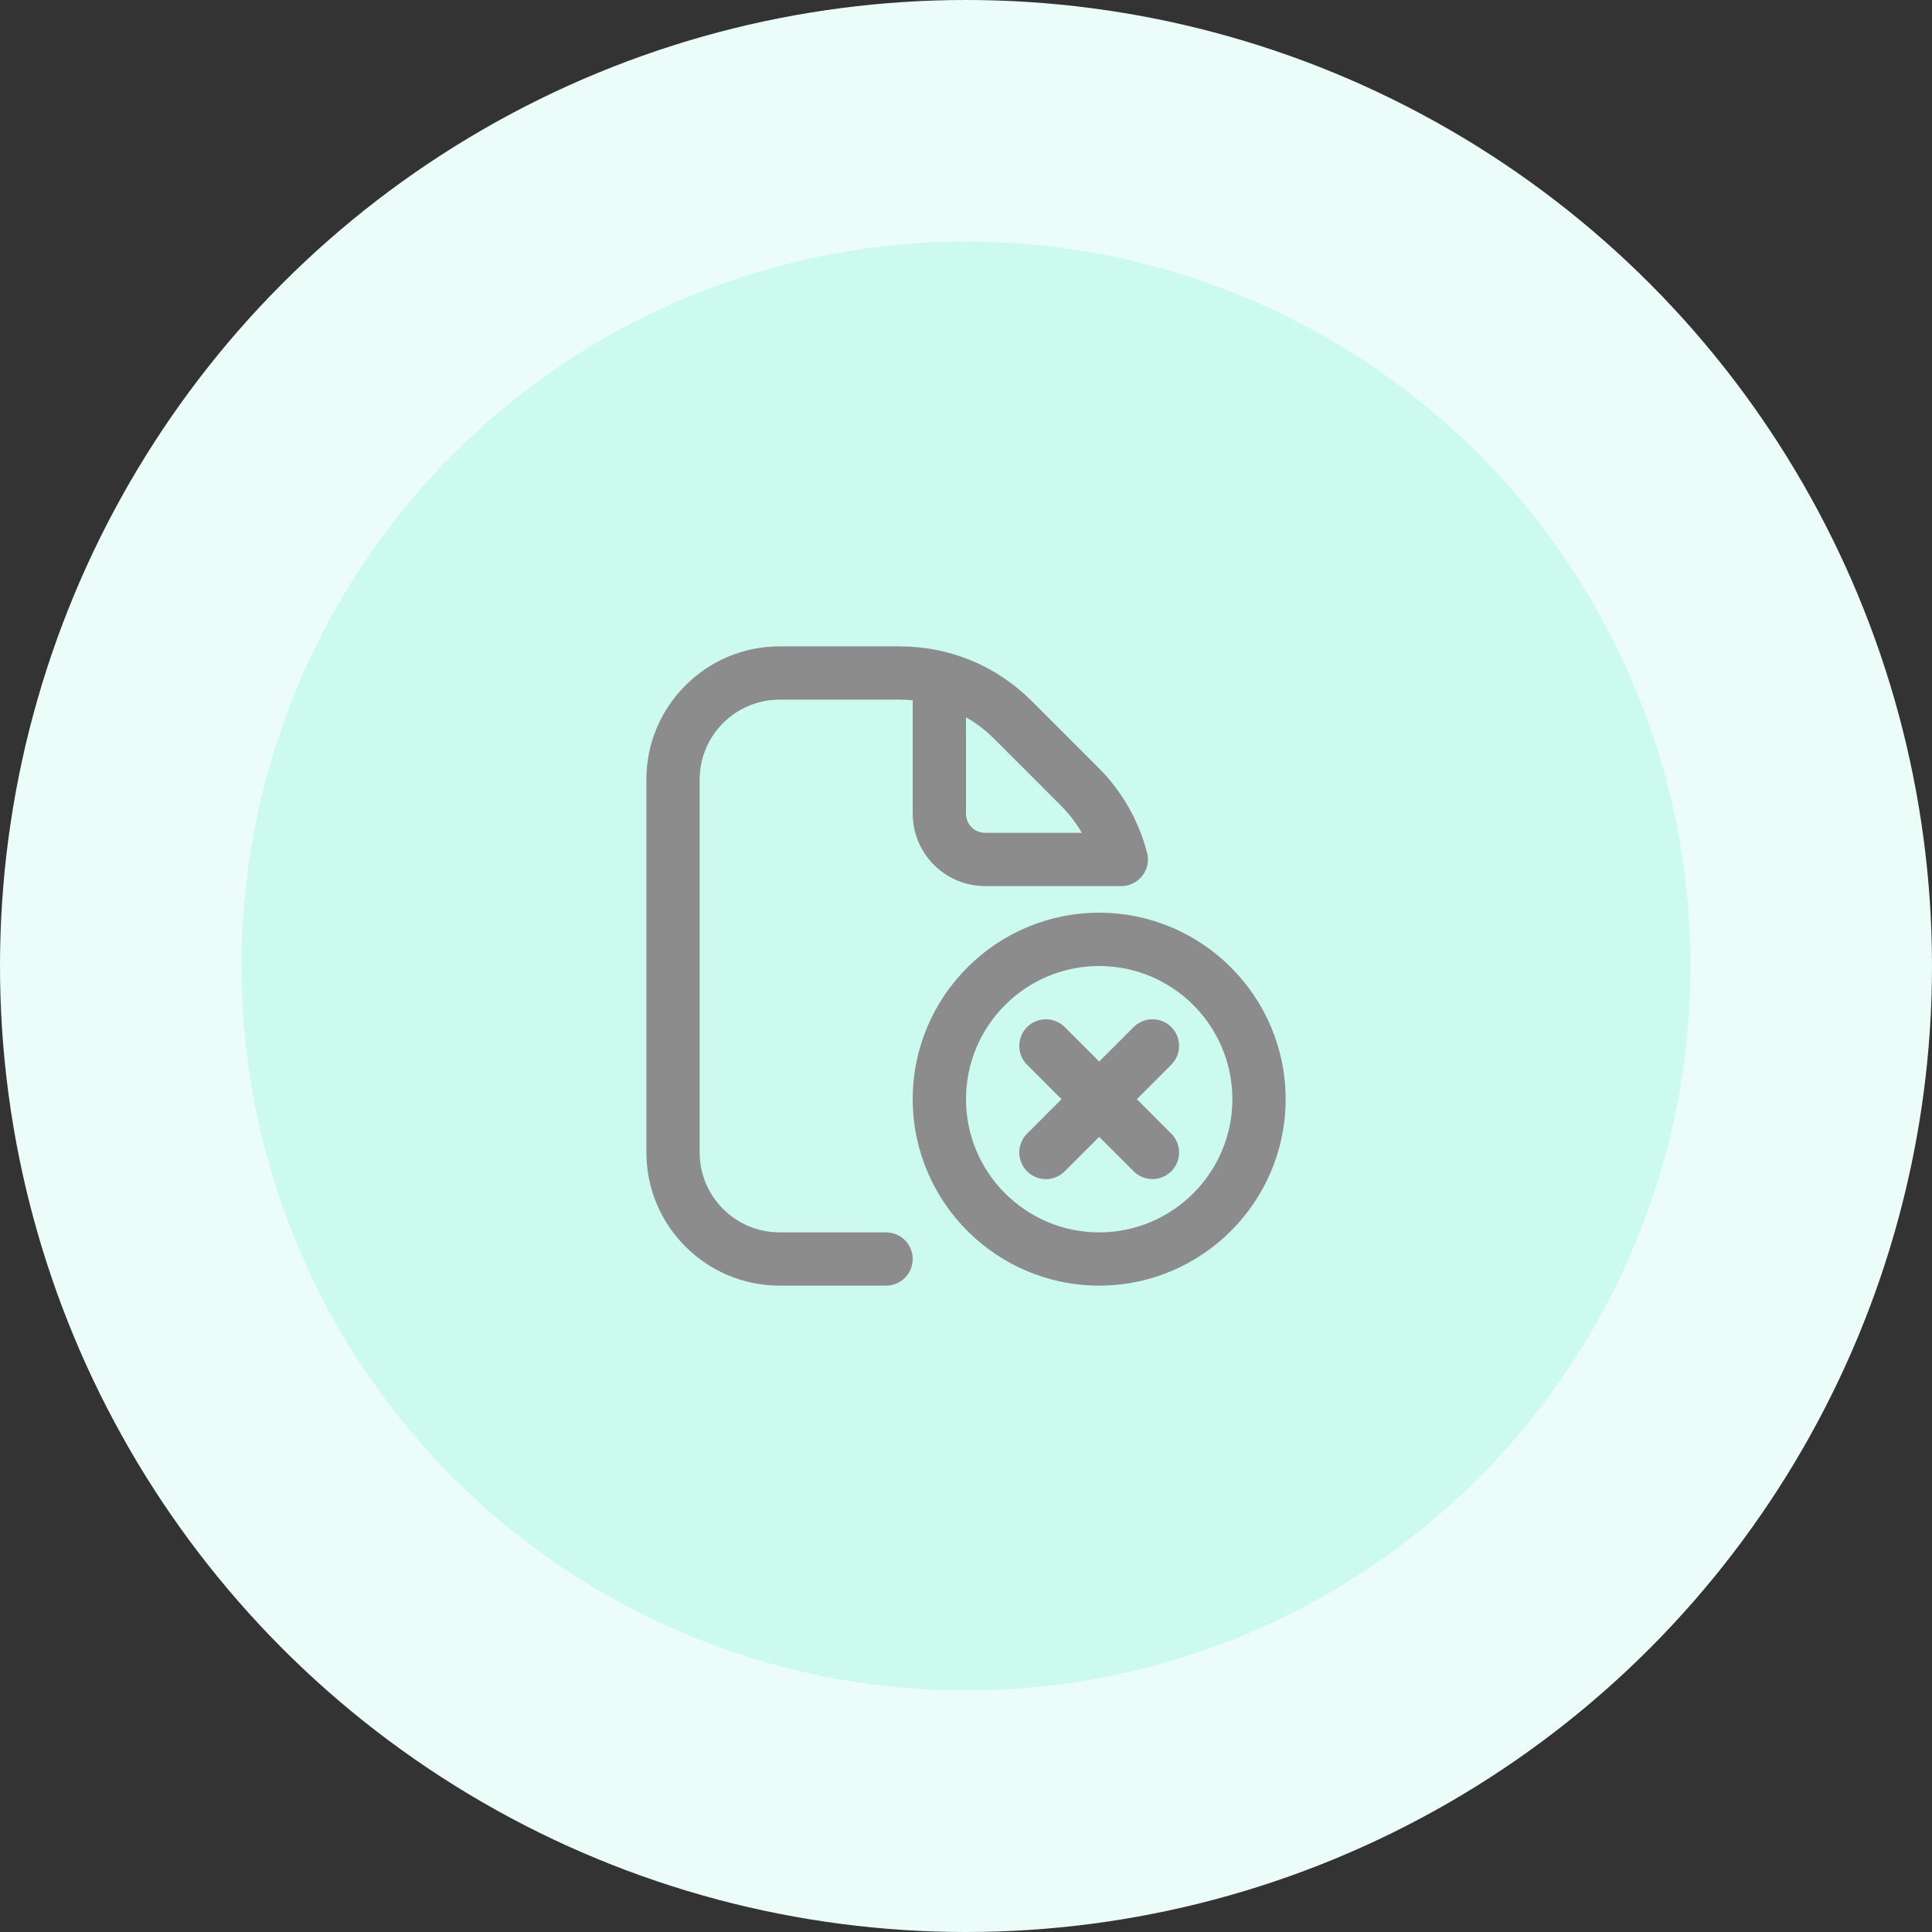
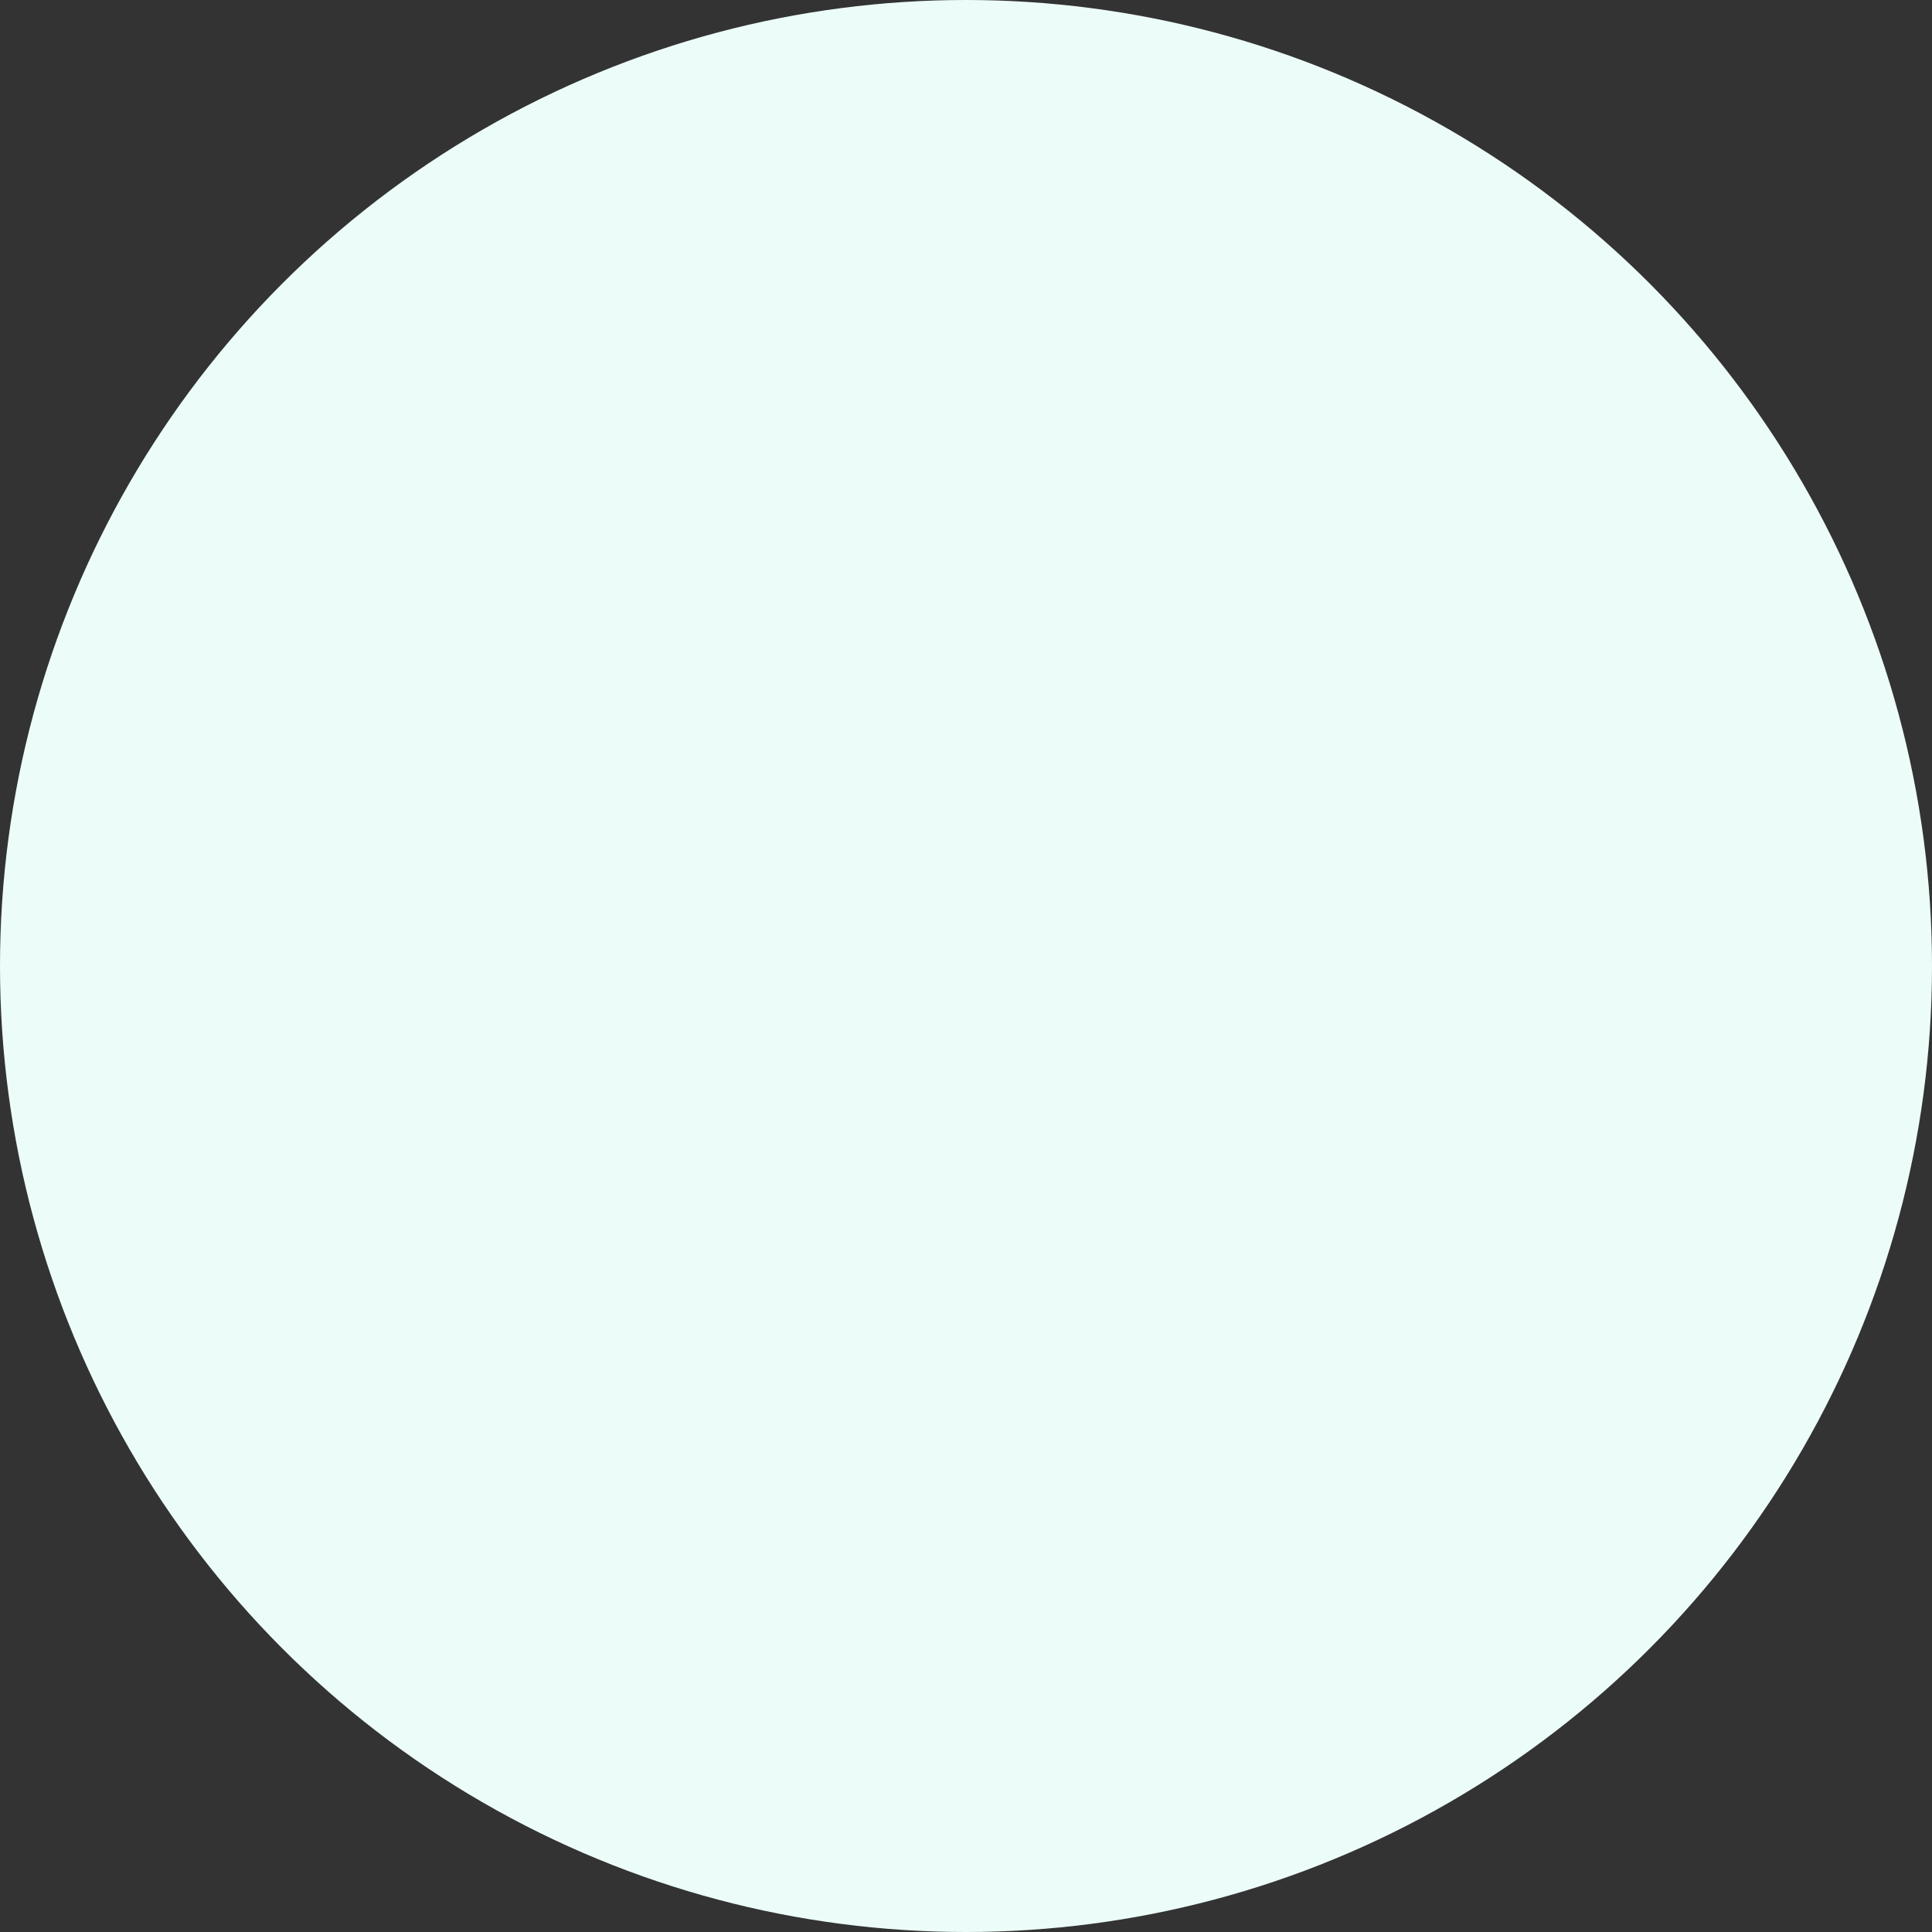
<svg xmlns="http://www.w3.org/2000/svg" width="64" height="64" viewBox="0 0 64 64" fill="none">
  <rect x="0" y="0" width="64" height="64" fill="#333333" stroke="none" />
  <circle cx="32" cy="32" r="32" fill="#ECFDF9" />
-   <circle cx="32" cy="32" r="24" fill="#CDFAEE" />
-   <path d="M38.8 35.271L37.659 36.412L38.8 37.553C38.882 37.635 38.947 37.732 38.992 37.839C39.036 37.946 39.059 38.061 39.059 38.177C39.059 38.292 39.036 38.407 38.992 38.514C38.947 38.621 38.882 38.718 38.8 38.8C38.718 38.882 38.621 38.947 38.514 38.992C38.407 39.036 38.292 39.059 38.176 39.059C38.061 39.059 37.946 39.036 37.839 38.992C37.732 38.947 37.635 38.882 37.553 38.8L36.412 37.66L35.271 38.8C35.189 38.883 35.092 38.948 34.985 38.992C34.878 39.037 34.763 39.06 34.647 39.06C34.531 39.06 34.416 39.037 34.309 38.992C34.202 38.948 34.105 38.883 34.023 38.8C33.941 38.718 33.876 38.621 33.832 38.514C33.787 38.407 33.764 38.292 33.764 38.177C33.764 38.061 33.787 37.946 33.832 37.839C33.876 37.732 33.941 37.635 34.023 37.553L35.164 36.412L34.023 35.271C33.858 35.105 33.765 34.881 33.765 34.647C33.765 34.413 33.858 34.189 34.023 34.023C34.189 33.858 34.413 33.765 34.647 33.765C34.881 33.765 35.105 33.858 35.271 34.023L36.412 35.164L37.553 34.023C37.635 33.941 37.732 33.876 37.839 33.832C37.946 33.788 38.061 33.765 38.176 33.765C38.292 33.765 38.407 33.788 38.514 33.832C38.621 33.876 38.718 33.941 38.8 34.023C38.882 34.105 38.947 34.203 38.992 34.309C39.036 34.417 39.059 34.531 39.059 34.647C39.059 34.763 39.036 34.878 38.992 34.985C38.947 35.092 38.882 35.189 38.8 35.271ZM42.588 36.412C42.588 39.817 39.817 42.588 36.412 42.588C33.007 42.588 30.235 39.817 30.235 36.412C30.235 33.007 33.007 30.235 36.412 30.235C39.817 30.235 42.588 33.007 42.588 36.412ZM40.824 36.412C40.824 33.979 38.844 32 36.412 32C33.979 32 32 33.979 32 36.412C32 38.844 33.979 40.824 36.412 40.824C38.844 40.824 40.824 38.844 40.824 36.412ZM30.235 41.706C30.235 41.94 30.142 42.164 29.977 42.33C29.811 42.495 29.587 42.588 29.353 42.588H25.823C23.391 42.588 21.412 40.609 21.412 38.177V25.824C21.412 23.391 23.391 21.412 25.823 21.412H29.807C31.456 21.412 33.008 22.054 34.175 23.221L36.382 25.428C37.165 26.207 37.723 27.183 37.999 28.252C38.032 28.382 38.036 28.518 38.008 28.65C37.981 28.782 37.924 28.906 37.841 29.012C37.759 29.118 37.653 29.204 37.532 29.263C37.411 29.322 37.279 29.353 37.144 29.353H32.63C31.995 29.352 31.387 29.099 30.938 28.651C30.489 28.202 30.236 27.593 30.235 26.958V23.197C30.093 23.183 29.95 23.177 29.807 23.177H25.823C24.364 23.177 23.177 24.364 23.177 25.824V38.177C23.177 39.636 24.364 40.824 25.823 40.824H29.353C29.587 40.824 29.811 40.917 29.977 41.082C30.142 41.248 30.235 41.472 30.235 41.706ZM32 26.958C32 27.306 32.282 27.588 32.63 27.588H35.837C35.644 27.255 35.407 26.948 35.134 26.677L32.927 24.469C32.651 24.192 32.339 23.954 32 23.759V26.958Z" fill="#8C8C8C" />
</svg>